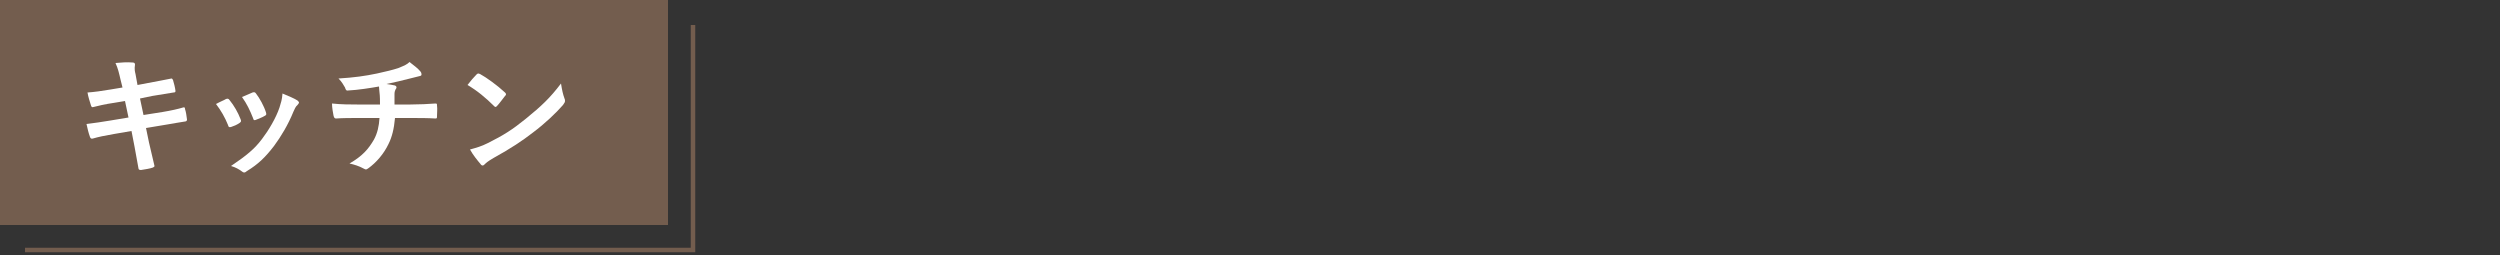
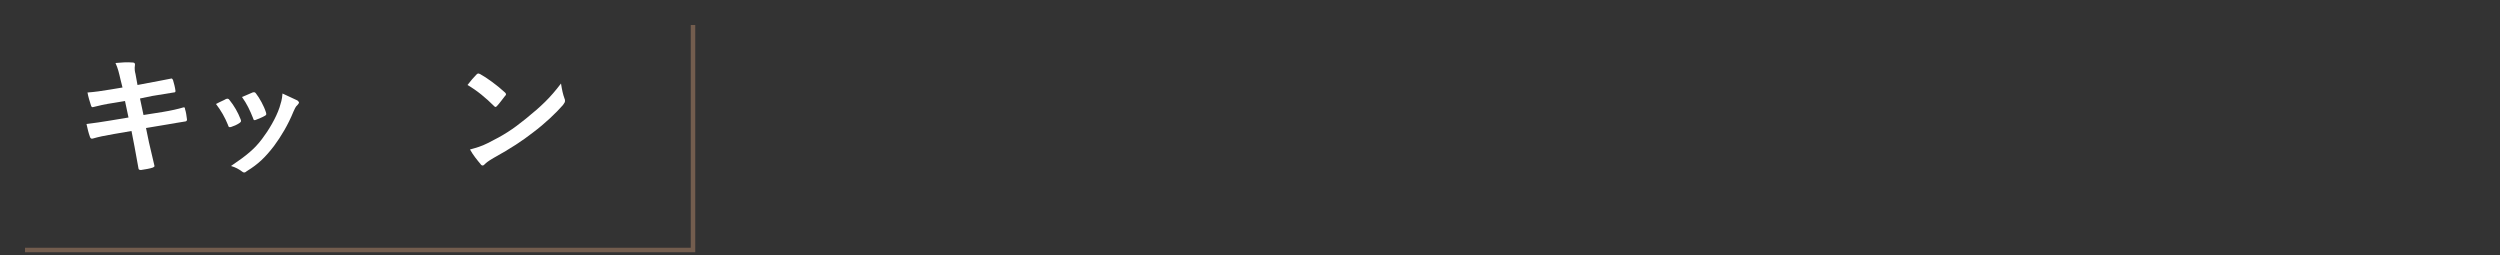
<svg xmlns="http://www.w3.org/2000/svg" version="1.1" id="レイヤー_1" x="0px" y="0px" viewBox="0 0 500 51" style="enable-background:new 0 0 500 51;" xml:space="preserve">
  <rect x="0" y="0" width="500" height="51" fill="#333333" stroke="none" />
  <style type="text/css">
	.st0{fill:none;stroke:#735D4E;stroke-width:0.9;stroke-miterlimit:10;}
	.st1{fill:#735D4E;}
	.st2{fill:#FFFFFF;}
</style>
  <polyline class="st0" points="138.6,5 138.6,50 5,50 " />
  <g>
-     <rect class="st1" width="133.6" height="45" />
-   </g>
+     </g>
  <g>
    <path class="st2" d="M24.1,15.9c-0.3-1.3-0.5-2.2-1-3.3c1.1-0.1,2.3-0.2,3.4-0.1c0.3,0,0.5,0.1,0.5,0.4c0,0.3-0.2,0.8,0.1,1.9   l0.4,2.2l2.1-0.4c1.5-0.3,3.3-0.6,4.7-0.9c0.1,0,0.2,0.1,0.3,0.3c0.2,0.7,0.4,1.4,0.5,2.2c0,0.2-0.1,0.3-0.4,0.3   c-1.2,0.2-3,0.5-4.3,0.7L28,19.7l0.7,3.3l3.8-0.6c1.8-0.3,3.1-0.6,4.1-0.9c0.3-0.1,0.4,0,0.4,0.3c0.2,0.6,0.3,1.3,0.4,2.1   c0,0.2-0.1,0.4-0.4,0.4c-0.8,0.1-2.3,0.4-4.2,0.7l-3.6,0.6l0.6,2.9c0.4,1.7,0.8,3.4,1.1,4.7c0,0.1-0.1,0.2-0.3,0.3   c-0.5,0.2-1.7,0.4-2.4,0.5c-0.3,0-0.5-0.1-0.5-0.3c-0.2-1-0.5-2.8-0.8-4.4l-0.6-3.1l-3.5,0.6c-1.8,0.3-3.2,0.6-4.2,0.9   c-0.3,0.1-0.5,0-0.6-0.3c-0.3-0.8-0.5-1.7-0.7-2.6c1.6-0.2,3-0.4,4.8-0.7l3.6-0.6L25,20.2l-2.4,0.4c-1.4,0.2-3.2,0.6-3.9,0.8   c-0.3,0.1-0.4,0-0.5-0.3c-0.2-0.6-0.6-1.9-0.7-2.6c1.4-0.1,2.8-0.3,4.6-0.6l2.4-0.4L24.1,15.9z" />
-     <path class="st2" d="M45.2,19.8c0.3-0.1,0.5-0.1,0.7,0.2c0.9,1.1,1.7,2.5,2.2,3.8c0.1,0.2,0.1,0.3,0.1,0.4c0,0.2-0.1,0.2-0.3,0.4   c-0.6,0.4-1.1,0.6-1.7,0.8c-0.4,0.1-0.5,0-0.6-0.4c-0.6-1.5-1.4-2.9-2.4-4.2C44.1,20.3,44.7,20.1,45.2,19.8z M59.5,20.1   c0.2,0.2,0.3,0.3,0.3,0.4s-0.1,0.3-0.3,0.5c-0.4,0.3-0.6,0.9-0.8,1.3c-1.1,2.7-2.5,5-3.9,6.9c-1.7,2.2-3.1,3.6-5.4,5   c-0.2,0.2-0.4,0.3-0.6,0.3c-0.1,0-0.3-0.1-0.4-0.2c-0.7-0.5-1.2-0.8-2.2-1.1c3.1-2.1,4.7-3.4,6.2-5.4c1.3-1.7,2.8-4.2,3.5-6.3   c0.3-1,0.5-1.5,0.6-2.8C57.7,19.2,58.9,19.7,59.5,20.1z M50.5,18.5c0.3-0.1,0.5-0.1,0.7,0.2c0.7,0.9,1.6,2.5,2,3.8   c0.1,0.4,0.1,0.5-0.3,0.7c-0.5,0.3-1.1,0.5-1.8,0.8c-0.3,0.1-0.4,0-0.5-0.4c-0.6-1.5-1.2-2.8-2.2-4.2C49.4,19,50,18.7,50.5,18.5z" />
-     <path class="st2" d="M76,21.1c0-0.8,0-1.9-0.1-2.6c0-0.3-0.1-0.7-0.1-1.2c-1.7,0.3-4.2,0.7-6.2,0.8c-0.4,0.1-0.5-0.3-0.6-0.6   c-0.3-0.5-0.6-1.1-1.3-1.8c3.2-0.2,5.3-0.5,7.7-1c1.8-0.4,3.1-0.7,4.3-1.1c1.2-0.5,1.7-0.7,2.2-1.2c0.9,0.7,1.7,1.3,2.1,1.8   c0.2,0.2,0.3,0.4,0.3,0.7s-0.3,0.3-0.7,0.4c-0.5,0.1-1.1,0.3-1.6,0.4c-1.6,0.4-3.2,0.8-4.7,1.1c0.7,0.1,1.3,0.2,1.7,0.3   c0.2,0.1,0.3,0.2,0.3,0.4c0,0.1-0.1,0.3-0.2,0.4c-0.1,0.2-0.2,0.5-0.2,0.9c0,0.6,0,1.2,0,2.1h3.2c1.6,0,3.8-0.1,5-0.2   c0.3,0,0.3,0.1,0.3,0.4c0.1,0.7,0,1.5,0,2.1c0,0.4,0,0.5-0.3,0.5c-1.6-0.1-3.1-0.1-5-0.1H79c-0.2,2.2-0.6,3.8-1.3,5.2   c-0.9,1.9-2.4,3.7-4.1,4.9c-0.2,0.1-0.3,0.2-0.4,0.2c-0.1,0-0.3-0.1-0.5-0.2c-0.9-0.5-1.9-0.8-2.8-1c2.6-1.5,3.8-2.9,4.9-4.8   c0.7-1.3,1-2.7,1.1-4.3h-4.6c-0.9,0-2.9,0-4.1,0.1c-0.3,0-0.4-0.2-0.5-0.6c-0.1-0.5-0.3-1.6-0.3-2.4c1.8,0.2,3.8,0.2,5,0.2H76z" />
+     <path class="st2" d="M45.2,19.8c0.3-0.1,0.5-0.1,0.7,0.2c0.9,1.1,1.7,2.5,2.2,3.8c0.1,0.2,0.1,0.3,0.1,0.4c0,0.2-0.1,0.2-0.3,0.4   c-0.6,0.4-1.1,0.6-1.7,0.8c-0.4,0.1-0.5,0-0.6-0.4c-0.6-1.5-1.4-2.9-2.4-4.2C44.1,20.3,44.7,20.1,45.2,19.8z M59.5,20.1   c0.2,0.2,0.3,0.3,0.3,0.4s-0.1,0.3-0.3,0.5c-0.4,0.3-0.6,0.9-0.8,1.3c-1.1,2.7-2.5,5-3.9,6.9c-1.7,2.2-3.1,3.6-5.4,5   c-0.2,0.2-0.4,0.3-0.6,0.3c-0.1,0-0.3-0.1-0.4-0.2c-0.7-0.5-1.2-0.8-2.2-1.1c3.1-2.1,4.7-3.4,6.2-5.4c1.3-1.7,2.8-4.2,3.5-6.3   c0.3-1,0.5-1.5,0.6-2.8z M50.5,18.5c0.3-0.1,0.5-0.1,0.7,0.2c0.7,0.9,1.6,2.5,2,3.8   c0.1,0.4,0.1,0.5-0.3,0.7c-0.5,0.3-1.1,0.5-1.8,0.8c-0.3,0.1-0.4,0-0.5-0.4c-0.6-1.5-1.2-2.8-2.2-4.2C49.4,19,50,18.7,50.5,18.5z" />
    <path class="st2" d="M95.3,14.9c0.1-0.1,0.2-0.2,0.4-0.2c0.1,0,0.2,0.1,0.3,0.1c1.3,0.7,3.5,2.3,5,3.7c0.2,0.2,0.2,0.3,0.2,0.4   c0,0.1-0.1,0.2-0.2,0.3c-0.4,0.5-1.2,1.6-1.6,2c-0.1,0.1-0.2,0.2-0.3,0.2s-0.2-0.1-0.3-0.2c-1.6-1.6-3.4-3.1-5.3-4.2   C94.1,16.2,94.8,15.4,95.3,14.9z M97.6,28.6c3.2-1.6,4.9-2.7,7.5-4.8c3.2-2.6,4.9-4.2,7.1-7.1c0.2,1.3,0.4,2.2,0.7,3   c0.1,0.2,0.1,0.3,0.1,0.5c0,0.2-0.1,0.4-0.4,0.8c-1.4,1.6-3.6,3.7-6,5.5c-2.2,1.7-4.3,3.1-7.9,5.1c-1.2,0.7-1.5,1-1.7,1.2   c-0.2,0.2-0.3,0.3-0.5,0.3c-0.1,0-0.3-0.1-0.4-0.3c-0.6-0.7-1.5-1.8-2.1-2.9C95.4,29.5,96.2,29.3,97.6,28.6z" />
  </g>
</svg>